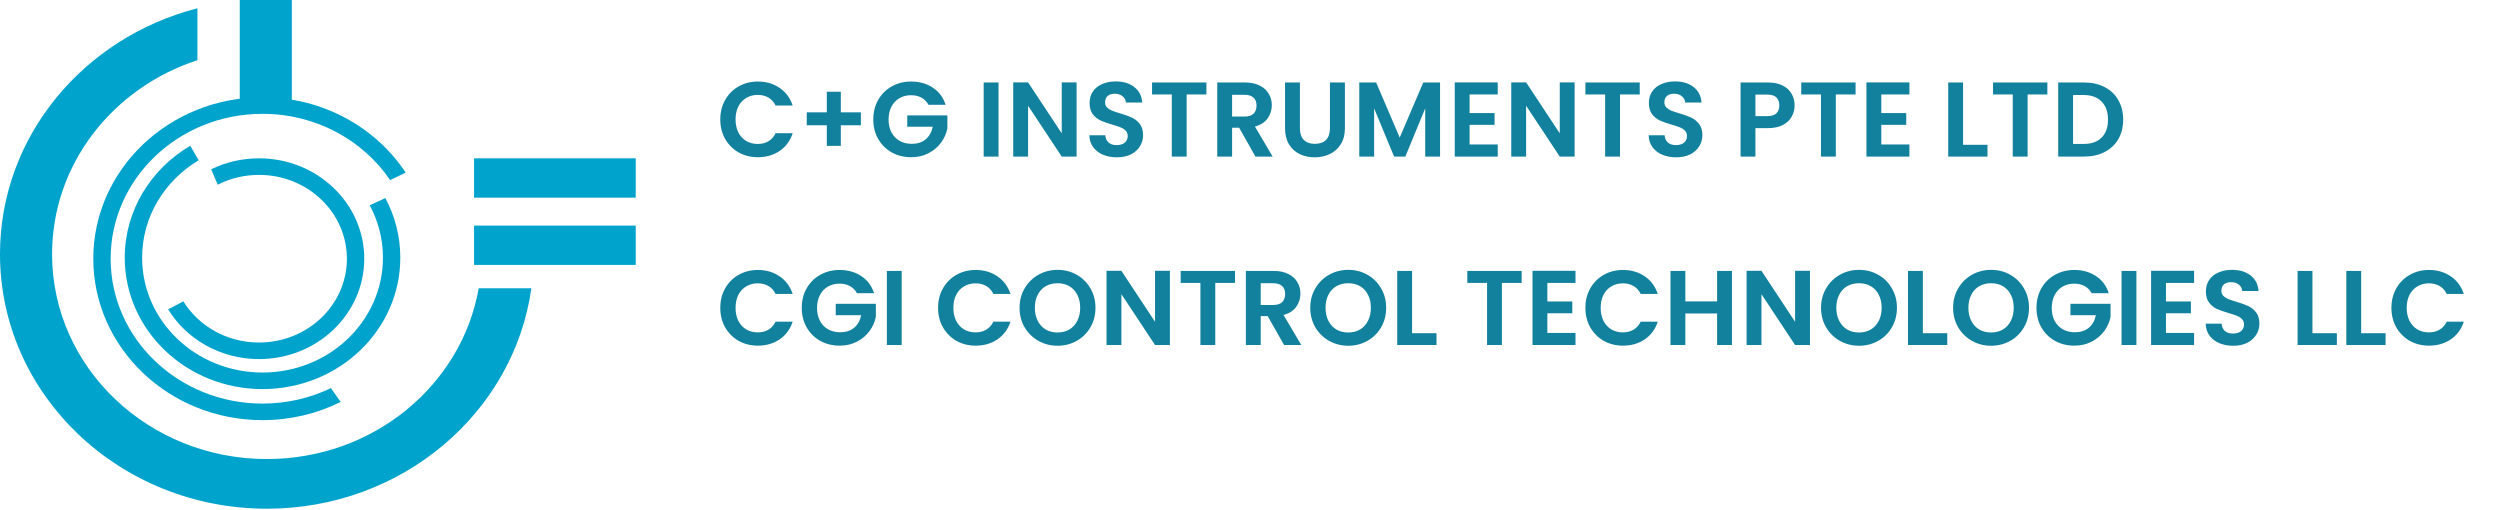
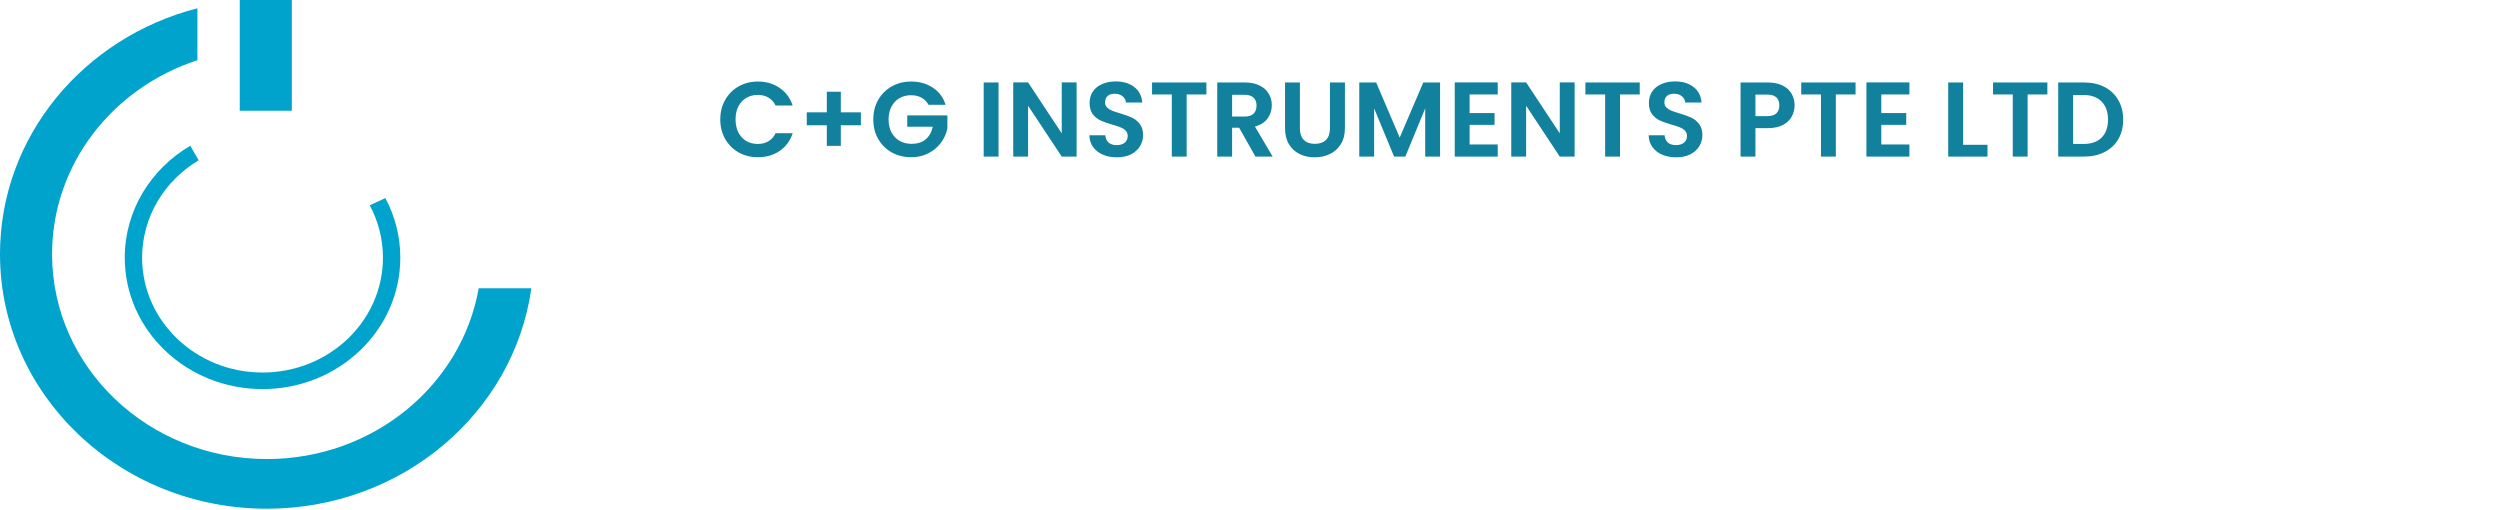
<svg xmlns="http://www.w3.org/2000/svg" width="942" height="192" viewBox="0 0 942 192" fill="none">
  <path d="M74.395 22.68C42.534 33.056 19.621 61.856 19.621 95.762C19.621 138.401 55.857 172.967 100.557 172.967C140.66 172.967 173.951 145.144 180.373 108.63H200.216C193.626 155.521 151.518 191.683 100.557 191.683C45.021 191.683 0 148.738 0 95.762C0 51.418 31.544 14.103 74.395 3.119V22.68Z" fill="#00A3CC" />
  <rect x="90.337" width="19.621" height="41.722" fill="#00A3CC" />
-   <path d="M239.537 99.82H178.631V85.003H239.537V99.82ZM239.537 74.476H178.631V59.658H239.537V74.476Z" fill="#00A3CC" />
  <path d="M74.804 60.275V60.421C62.035 68.079 53.548 81.638 53.548 97.088C53.548 120.991 73.862 140.37 98.921 140.37C123.98 140.37 144.294 120.991 144.294 97.088C144.294 89.982 142.498 83.277 139.317 77.361L145.199 74.626C148.802 81.368 150.835 89.001 150.835 97.088C150.835 124.437 127.592 146.608 98.921 146.608C70.25 146.608 47.008 124.437 47.008 97.088C47.008 79.264 56.879 63.64 71.691 54.919L74.804 60.275Z" fill="#00A3CC" />
-   <path d="M97.599 59.658C119.497 59.658 137.249 76.592 137.25 97.481C137.25 118.369 119.497 135.304 97.599 135.304C82.997 135.304 70.24 127.774 63.359 116.564L69.082 113.537C74.845 122.831 85.459 129.064 97.599 129.065C115.885 129.065 130.709 114.924 130.709 97.481C130.709 80.037 115.885 65.898 97.599 65.898C91.971 65.898 86.671 67.237 82.031 69.6L79.614 63.892V63.765C85.012 61.139 91.124 59.658 97.599 59.658Z" fill="#00A3CC" />
-   <path d="M98.921 36.653C121.627 36.653 141.56 47.974 152.858 65.021L147.044 67.847H146.99C136.794 52.83 119.074 42.892 98.921 42.892C67.316 42.892 41.694 67.332 41.694 97.481C41.694 127.63 67.316 152.07 98.921 152.07C108.19 152.07 116.943 149.967 124.686 146.236L128.371 151.447C119.561 155.83 109.545 158.309 98.921 158.309C63.704 158.309 35.154 131.075 35.154 97.481C35.154 63.886 63.704 36.653 98.921 36.653Z" fill="#00A3CC" />
  <path d="M271.4 45C271.4 42.253 272.013 39.8 273.24 37.64C274.493 35.453 276.187 33.76 278.32 32.56C280.48 31.333 282.893 30.72 285.56 30.72C288.68 30.72 291.413 31.52 293.76 33.12C296.107 34.72 297.747 36.933 298.68 39.76H292.24C291.6 38.427 290.693 37.427 289.52 36.76C288.373 36.093 287.04 35.76 285.52 35.76C283.893 35.76 282.44 36.147 281.16 36.92C279.907 37.667 278.92 38.733 278.2 40.12C277.507 41.507 277.16 43.133 277.16 45C277.16 46.84 277.507 48.467 278.2 49.88C278.92 51.267 279.907 52.347 281.16 53.12C282.44 53.867 283.893 54.24 285.52 54.24C287.04 54.24 288.373 53.907 289.52 53.24C290.693 52.547 291.6 51.533 292.24 50.2H298.68C297.747 53.053 296.107 55.28 293.76 56.88C291.44 58.453 288.707 59.24 285.56 59.24C282.893 59.24 280.48 58.64 278.32 57.44C276.187 56.213 274.493 54.52 273.24 52.36C272.013 50.2 271.4 47.747 271.4 45ZM324.383 47.2H316.823V54.96H311.543V47.2H303.983V42.32H311.543V34.56H316.823V42.32H324.383V47.2ZM349.856 39.48C349.216 38.307 348.336 37.413 347.216 36.8C346.096 36.187 344.79 35.88 343.296 35.88C341.643 35.88 340.176 36.253 338.896 37C337.616 37.747 336.616 38.813 335.896 40.2C335.176 41.587 334.816 43.187 334.816 45C334.816 46.867 335.176 48.493 335.896 49.88C336.643 51.267 337.67 52.333 338.976 53.08C340.283 53.827 341.803 54.2 343.536 54.2C345.67 54.2 347.416 53.64 348.776 52.52C350.136 51.373 351.03 49.787 351.456 47.76H341.856V43.48H356.976V48.36C356.603 50.307 355.803 52.107 354.576 53.76C353.35 55.413 351.763 56.747 349.816 57.76C347.896 58.747 345.736 59.24 343.336 59.24C340.643 59.24 338.203 58.64 336.016 57.44C333.856 56.213 332.15 54.52 330.896 52.36C329.67 50.2 329.056 47.747 329.056 45C329.056 42.253 329.67 39.8 330.896 37.64C332.15 35.453 333.856 33.76 336.016 32.56C338.203 31.333 340.63 30.72 343.296 30.72C346.443 30.72 349.176 31.493 351.496 33.04C353.816 34.56 355.416 36.707 356.296 39.48H349.856ZM376.251 31.08V59H370.651V31.08H376.251ZM405.663 59H400.063L387.383 39.84V59H381.783V31.04H387.383L400.063 50.24V31.04H405.663V59ZM420.838 59.28C418.891 59.28 417.131 58.947 415.558 58.28C414.011 57.613 412.784 56.653 411.878 55.4C410.971 54.147 410.504 52.667 410.478 50.96H416.478C416.558 52.107 416.958 53.013 417.678 53.68C418.424 54.347 419.438 54.68 420.718 54.68C422.024 54.68 423.051 54.373 423.798 53.76C424.544 53.12 424.918 52.293 424.918 51.28C424.918 50.453 424.664 49.773 424.158 49.24C423.651 48.707 423.011 48.293 422.238 48C421.491 47.68 420.451 47.333 419.118 46.96C417.304 46.427 415.824 45.907 414.678 45.4C413.558 44.867 412.584 44.08 411.758 43.04C410.958 41.973 410.558 40.56 410.558 38.8C410.558 37.147 410.971 35.707 411.798 34.48C412.624 33.253 413.784 32.32 415.278 31.68C416.771 31.013 418.478 30.68 420.398 30.68C423.278 30.68 425.611 31.387 427.398 32.8C429.211 34.187 430.211 36.133 430.398 38.64H424.238C424.184 37.68 423.771 36.893 422.998 36.28C422.251 35.64 421.251 35.32 419.998 35.32C418.904 35.32 418.024 35.6 417.358 36.16C416.718 36.72 416.398 37.533 416.398 38.6C416.398 39.347 416.638 39.973 417.118 40.48C417.624 40.96 418.238 41.36 418.958 41.68C419.704 41.973 420.744 42.32 422.078 42.72C423.891 43.253 425.371 43.787 426.518 44.32C427.664 44.853 428.651 45.653 429.478 46.72C430.304 47.787 430.718 49.187 430.718 50.92C430.718 52.413 430.331 53.8 429.557 55.08C428.784 56.36 427.651 57.387 426.158 58.16C424.664 58.907 422.891 59.28 420.838 59.28ZM454.573 31.08V35.6H447.133V59H441.533V35.6H434.093V31.08H454.573ZM473.058 59L466.898 48.12H464.258V59H458.658V31.08H469.138C471.298 31.08 473.138 31.467 474.658 32.24C476.178 32.987 477.312 34.013 478.058 35.32C478.832 36.6 479.218 38.04 479.218 39.64C479.218 41.48 478.685 43.147 477.618 44.64C476.552 46.107 474.965 47.12 472.858 47.68L479.538 59H473.058ZM464.258 43.92H468.938C470.458 43.92 471.592 43.56 472.338 42.84C473.085 42.093 473.458 41.067 473.458 39.76C473.458 38.48 473.085 37.493 472.338 36.8C471.592 36.08 470.458 35.72 468.938 35.72H464.258V43.92ZM489.803 31.08V48.36C489.803 50.253 490.297 51.707 491.283 52.72C492.27 53.707 493.657 54.2 495.443 54.2C497.257 54.2 498.657 53.707 499.643 52.72C500.63 51.707 501.123 50.253 501.123 48.36V31.08H506.763V48.32C506.763 50.693 506.243 52.707 505.203 54.36C504.19 55.987 502.817 57.213 501.083 58.04C499.377 58.867 497.47 59.28 495.363 59.28C493.283 59.28 491.39 58.867 489.683 58.04C488.003 57.213 486.67 55.987 485.683 54.36C484.697 52.707 484.203 50.693 484.203 48.32V31.08H489.803ZM542.614 31.08V59H537.014V40.84L529.534 59H525.294L517.774 40.84V59H512.174V31.08H518.534L527.414 51.84L536.294 31.08H542.614ZM553.751 35.6V42.6H563.151V47.04H553.751V54.44H564.351V59H548.151V31.04H564.351V35.6H553.751ZM593.32 59H587.72L575.04 39.84V59H569.44V31.04H575.04L587.72 50.24V31.04H593.32V59ZM617.854 31.08V35.6H610.414V59H604.814V35.6H597.374V31.08H617.854ZM631.58 59.28C629.633 59.28 627.873 58.947 626.3 58.28C624.753 57.613 623.526 56.653 622.62 55.4C621.713 54.147 621.246 52.667 621.22 50.96H627.22C627.3 52.107 627.7 53.013 628.42 53.68C629.166 54.347 630.18 54.68 631.46 54.68C632.766 54.68 633.793 54.373 634.54 53.76C635.286 53.12 635.66 52.293 635.66 51.28C635.66 50.453 635.406 49.773 634.9 49.24C634.393 48.707 633.753 48.293 632.98 48C632.233 47.68 631.193 47.333 629.86 46.96C628.046 46.427 626.566 45.907 625.42 45.4C624.3 44.867 623.326 44.08 622.5 43.04C621.7 41.973 621.3 40.56 621.3 38.8C621.3 37.147 621.713 35.707 622.54 34.48C623.366 33.253 624.526 32.32 626.02 31.68C627.513 31.013 629.22 30.68 631.14 30.68C634.02 30.68 636.353 31.387 638.14 32.8C639.953 34.187 640.953 36.133 641.14 38.64H634.98C634.926 37.68 634.513 36.893 633.74 36.28C632.993 35.64 631.993 35.32 630.74 35.32C629.646 35.32 628.766 35.6 628.1 36.16C627.46 36.72 627.14 37.533 627.14 38.6C627.14 39.347 627.38 39.973 627.86 40.48C628.366 40.96 628.98 41.36 629.7 41.68C630.446 41.973 631.486 42.32 632.82 42.72C634.633 43.253 636.113 43.787 637.26 44.32C638.406 44.853 639.393 45.653 640.22 46.72C641.046 47.787 641.46 49.187 641.46 50.92C641.46 52.413 641.073 53.8 640.3 55.08C639.526 56.36 638.393 57.387 636.9 58.16C635.406 58.907 633.633 59.28 631.58 59.28ZM676.206 39.72C676.206 41.213 675.846 42.613 675.126 43.92C674.433 45.227 673.326 46.28 671.806 47.08C670.313 47.88 668.419 48.28 666.126 48.28H661.446V59H655.846V31.08H666.126C668.286 31.08 670.126 31.453 671.646 32.2C673.166 32.947 674.299 33.973 675.046 35.28C675.819 36.587 676.206 38.067 676.206 39.72ZM665.886 43.76C667.433 43.76 668.579 43.413 669.326 42.72C670.073 42 670.446 41 670.446 39.72C670.446 37 668.926 35.64 665.886 35.64H661.446V43.76H665.886ZM699.182 31.08V35.6H691.742V59H686.142V35.6H678.702V31.08H699.182ZM708.868 35.6V42.6H718.268V47.04H708.868V54.44H719.468V59H703.268V31.04H719.468V35.6H708.868ZM739.688 54.56H748.888V59H734.088V31.08H739.688V54.56ZM771.448 31.08V35.6H764.008V59H758.408V35.6H750.968V31.08H771.448ZM785.293 31.08C788.227 31.08 790.8 31.653 793.013 32.8C795.253 33.947 796.973 35.587 798.173 37.72C799.4 39.827 800.013 42.28 800.013 45.08C800.013 47.88 799.4 50.333 798.173 52.44C796.973 54.52 795.253 56.133 793.013 57.28C790.8 58.427 788.227 59 785.293 59H775.533V31.08H785.293ZM785.093 54.24C788.027 54.24 790.293 53.44 791.893 51.84C793.493 50.24 794.293 47.987 794.293 45.08C794.293 42.173 793.493 39.907 791.893 38.28C790.293 36.627 788.027 35.8 785.093 35.8H781.133V54.24H785.093Z" fill="#12819D" />
-   <path d="M271.4 116C271.4 113.253 272.013 110.8 273.24 108.64C274.493 106.453 276.187 104.76 278.32 103.56C280.48 102.333 282.893 101.72 285.56 101.72C288.68 101.72 291.413 102.52 293.76 104.12C296.107 105.72 297.747 107.933 298.68 110.76H292.24C291.6 109.427 290.693 108.427 289.52 107.76C288.373 107.093 287.04 106.76 285.52 106.76C283.893 106.76 282.44 107.147 281.16 107.92C279.907 108.667 278.92 109.733 278.2 111.12C277.507 112.507 277.16 114.133 277.16 116C277.16 117.84 277.507 119.467 278.2 120.88C278.92 122.267 279.907 123.347 281.16 124.12C282.44 124.867 283.893 125.24 285.52 125.24C287.04 125.24 288.373 124.907 289.52 124.24C290.693 123.547 291.6 122.533 292.24 121.2H298.68C297.747 124.053 296.107 126.28 293.76 127.88C291.44 129.453 288.707 130.24 285.56 130.24C282.893 130.24 280.48 129.64 278.32 128.44C276.187 127.213 274.493 125.52 273.24 123.36C272.013 121.2 271.4 118.747 271.4 116ZM322.903 110.48C322.263 109.307 321.383 108.413 320.263 107.8C319.143 107.187 317.836 106.88 316.343 106.88C314.69 106.88 313.223 107.253 311.943 108C310.663 108.747 309.663 109.813 308.943 111.2C308.223 112.587 307.863 114.187 307.863 116C307.863 117.867 308.223 119.493 308.943 120.88C309.69 122.267 310.716 123.333 312.023 124.08C313.33 124.827 314.85 125.2 316.583 125.2C318.716 125.2 320.463 124.64 321.823 123.52C323.183 122.373 324.076 120.787 324.503 118.76H314.903V114.48H330.023V119.36C329.65 121.307 328.85 123.107 327.623 124.76C326.396 126.413 324.81 127.747 322.863 128.76C320.943 129.747 318.783 130.24 316.383 130.24C313.69 130.24 311.25 129.64 309.063 128.44C306.903 127.213 305.196 125.52 303.943 123.36C302.716 121.2 302.103 118.747 302.103 116C302.103 113.253 302.716 110.8 303.943 108.64C305.196 106.453 306.903 104.76 309.063 103.56C311.25 102.333 313.676 101.72 316.343 101.72C319.49 101.72 322.223 102.493 324.543 104.04C326.863 105.56 328.463 107.707 329.343 110.48H322.903ZM339.766 102.08V130H334.166V102.08H339.766ZM353.47 116C353.47 113.253 354.084 110.8 355.31 108.64C356.564 106.453 358.257 104.76 360.39 103.56C362.55 102.333 364.964 101.72 367.63 101.72C370.75 101.72 373.484 102.52 375.83 104.12C378.177 105.72 379.817 107.933 380.75 110.76H374.31C373.67 109.427 372.764 108.427 371.59 107.76C370.444 107.093 369.11 106.76 367.59 106.76C365.964 106.76 364.51 107.147 363.23 107.92C361.977 108.667 360.99 109.733 360.27 111.12C359.577 112.507 359.23 114.133 359.23 116C359.23 117.84 359.577 119.467 360.27 120.88C360.99 122.267 361.977 123.347 363.23 124.12C364.51 124.867 365.964 125.24 367.59 125.24C369.11 125.24 370.444 124.907 371.59 124.24C372.764 123.547 373.67 122.533 374.31 121.2H380.75C379.817 124.053 378.177 126.28 375.83 127.88C373.51 129.453 370.777 130.24 367.63 130.24C364.964 130.24 362.55 129.64 360.39 128.44C358.257 127.213 356.564 125.52 355.31 123.36C354.084 121.2 353.47 118.747 353.47 116ZM398.493 130.28C395.88 130.28 393.48 129.667 391.293 128.44C389.107 127.213 387.373 125.52 386.093 123.36C384.813 121.173 384.173 118.707 384.173 115.96C384.173 113.24 384.813 110.8 386.093 108.64C387.373 106.453 389.107 104.747 391.293 103.52C393.48 102.293 395.88 101.68 398.493 101.68C401.133 101.68 403.533 102.293 405.693 103.52C407.88 104.747 409.6 106.453 410.853 108.64C412.133 110.8 412.773 113.24 412.773 115.96C412.773 118.707 412.133 121.173 410.853 123.36C409.6 125.52 407.88 127.213 405.693 128.44C403.507 129.667 401.107 130.28 398.493 130.28ZM398.493 125.28C400.173 125.28 401.653 124.907 402.933 124.16C404.213 123.387 405.213 122.293 405.933 120.88C406.653 119.467 407.013 117.827 407.013 115.96C407.013 114.093 406.653 112.467 405.933 111.08C405.213 109.667 404.213 108.587 402.933 107.84C401.653 107.093 400.173 106.72 398.493 106.72C396.813 106.72 395.32 107.093 394.013 107.84C392.733 108.587 391.733 109.667 391.013 111.08C390.293 112.467 389.933 114.093 389.933 115.96C389.933 117.827 390.293 119.467 391.013 120.88C391.733 122.293 392.733 123.387 394.013 124.16C395.32 124.907 396.813 125.28 398.493 125.28ZM440.82 130H435.22L422.54 110.84V130H416.94V102.04H422.54L435.22 121.24V102.04H440.82V130ZM465.354 102.08V106.6H457.914V130H452.314V106.6H444.874V102.08H465.354ZM483.84 130L477.68 119.12H475.04V130H469.44V102.08H479.92C482.08 102.08 483.92 102.467 485.44 103.24C486.96 103.987 488.093 105.013 488.84 106.32C489.613 107.6 490 109.04 490 110.64C490 112.48 489.466 114.147 488.4 115.64C487.333 117.107 485.746 118.12 483.64 118.68L490.32 130H483.84ZM475.04 114.92H479.72C481.24 114.92 482.373 114.56 483.12 113.84C483.866 113.093 484.24 112.067 484.24 110.76C484.24 109.48 483.866 108.493 483.12 107.8C482.373 107.08 481.24 106.72 479.72 106.72H475.04V114.92ZM508.025 130.28C505.411 130.28 503.011 129.667 500.825 128.44C498.638 127.213 496.905 125.52 495.625 123.36C494.345 121.173 493.705 118.707 493.705 115.96C493.705 113.24 494.345 110.8 495.625 108.64C496.905 106.453 498.638 104.747 500.825 103.52C503.011 102.293 505.411 101.68 508.025 101.68C510.665 101.68 513.065 102.293 515.225 103.52C517.411 104.747 519.131 106.453 520.385 108.64C521.665 110.8 522.305 113.24 522.305 115.96C522.305 118.707 521.665 121.173 520.385 123.36C519.131 125.52 517.411 127.213 515.225 128.44C513.038 129.667 510.638 130.28 508.025 130.28ZM508.025 125.28C509.705 125.28 511.185 124.907 512.465 124.16C513.745 123.387 514.745 122.293 515.465 120.88C516.185 119.467 516.545 117.827 516.545 115.96C516.545 114.093 516.185 112.467 515.465 111.08C514.745 109.667 513.745 108.587 512.465 107.84C511.185 107.093 509.705 106.72 508.025 106.72C506.345 106.72 504.851 107.093 503.545 107.84C502.265 108.587 501.265 109.667 500.545 111.08C499.825 112.467 499.465 114.093 499.465 115.96C499.465 117.827 499.825 119.467 500.545 120.88C501.265 122.293 502.265 123.387 503.545 124.16C504.851 124.907 506.345 125.28 508.025 125.28ZM532.071 125.56H541.271V130H526.471V102.08H532.071V125.56ZM573.362 102.08V106.6H565.922V130H560.322V106.6H552.882V102.08H573.362ZM583.048 106.6V113.6H592.448V118.04H583.048V125.44H593.648V130H577.448V102.04H593.648V106.6H583.048ZM597.377 116C597.377 113.253 597.99 110.8 599.217 108.64C600.47 106.453 602.163 104.76 604.297 103.56C606.457 102.333 608.87 101.72 611.537 101.72C614.657 101.72 617.39 102.52 619.737 104.12C622.083 105.72 623.723 107.933 624.657 110.76H618.217C617.577 109.427 616.67 108.427 615.497 107.76C614.35 107.093 613.017 106.76 611.497 106.76C609.87 106.76 608.417 107.147 607.137 107.92C605.883 108.667 604.897 109.733 604.177 111.12C603.483 112.507 603.137 114.133 603.137 116C603.137 117.84 603.483 119.467 604.177 120.88C604.897 122.267 605.883 123.347 607.137 124.12C608.417 124.867 609.87 125.24 611.497 125.24C613.017 125.24 614.35 124.907 615.497 124.24C616.67 123.547 617.577 122.533 618.217 121.2H624.657C623.723 124.053 622.083 126.28 619.737 127.88C617.417 129.453 614.683 130.24 611.537 130.24C608.87 130.24 606.457 129.64 604.297 128.44C602.163 127.213 600.47 125.52 599.217 123.36C597.99 121.2 597.377 118.747 597.377 116ZM652.6 102.08V130H647V118.12H635.04V130H629.44V102.08H635.04V113.56H647V102.08H652.6ZM681.992 130H676.392L663.712 110.84V130H658.112V102.04H663.712L676.392 121.24V102.04H681.992V130ZM700.486 130.28C697.872 130.28 695.472 129.667 693.286 128.44C691.099 127.213 689.366 125.52 688.086 123.36C686.806 121.173 686.166 118.707 686.166 115.96C686.166 113.24 686.806 110.8 688.086 108.64C689.366 106.453 691.099 104.747 693.286 103.52C695.472 102.293 697.872 101.68 700.486 101.68C703.126 101.68 705.526 102.293 707.686 103.52C709.872 104.747 711.592 106.453 712.846 108.64C714.126 110.8 714.766 113.24 714.766 115.96C714.766 118.707 714.126 121.173 712.846 123.36C711.592 125.52 709.872 127.213 707.686 128.44C705.499 129.667 703.099 130.28 700.486 130.28ZM700.486 125.28C702.166 125.28 703.646 124.907 704.926 124.16C706.206 123.387 707.206 122.293 707.926 120.88C708.646 119.467 709.006 117.827 709.006 115.96C709.006 114.093 708.646 112.467 707.926 111.08C707.206 109.667 706.206 108.587 704.926 107.84C703.646 107.093 702.166 106.72 700.486 106.72C698.806 106.72 697.312 107.093 696.006 107.84C694.726 108.587 693.726 109.667 693.006 111.08C692.286 112.467 691.926 114.093 691.926 115.96C691.926 117.827 692.286 119.467 693.006 120.88C693.726 122.293 694.726 123.387 696.006 124.16C697.312 124.907 698.806 125.28 700.486 125.28ZM724.532 125.56H733.732V130H718.932V102.08H724.532V125.56ZM750.251 130.28C747.638 130.28 745.238 129.667 743.051 128.44C740.865 127.213 739.131 125.52 737.851 123.36C736.571 121.173 735.931 118.707 735.931 115.96C735.931 113.24 736.571 110.8 737.851 108.64C739.131 106.453 740.865 104.747 743.051 103.52C745.238 102.293 747.638 101.68 750.251 101.68C752.891 101.68 755.291 102.293 757.451 103.52C759.638 104.747 761.358 106.453 762.611 108.64C763.891 110.8 764.531 113.24 764.531 115.96C764.531 118.707 763.891 121.173 762.611 123.36C761.358 125.52 759.638 127.213 757.451 128.44C755.265 129.667 752.865 130.28 750.251 130.28ZM750.251 125.28C751.931 125.28 753.411 124.907 754.691 124.16C755.971 123.387 756.971 122.293 757.691 120.88C758.411 119.467 758.771 117.827 758.771 115.96C758.771 114.093 758.411 112.467 757.691 111.08C756.971 109.667 755.971 108.587 754.691 107.84C753.411 107.093 751.931 106.72 750.251 106.72C748.571 106.72 747.078 107.093 745.771 107.84C744.491 108.587 743.491 109.667 742.771 111.08C742.051 112.467 741.691 114.093 741.691 115.96C741.691 117.827 742.051 119.467 742.771 120.88C743.491 122.293 744.491 123.387 745.771 124.16C747.078 124.907 748.571 125.28 750.251 125.28ZM788.138 110.48C787.498 109.307 786.618 108.413 785.498 107.8C784.378 107.187 783.071 106.88 781.578 106.88C779.924 106.88 778.458 107.253 777.178 108C775.898 108.747 774.898 109.813 774.178 111.2C773.458 112.587 773.098 114.187 773.098 116C773.098 117.867 773.458 119.493 774.178 120.88C774.924 122.267 775.951 123.333 777.258 124.08C778.564 124.827 780.084 125.2 781.818 125.2C783.951 125.2 785.698 124.64 787.057 123.52C788.418 122.373 789.311 120.787 789.738 118.76H780.138V114.48H795.258V119.36C794.884 121.307 794.084 123.107 792.858 124.76C791.631 126.413 790.044 127.747 788.098 128.76C786.178 129.747 784.018 130.24 781.618 130.24C778.924 130.24 776.484 129.64 774.298 128.44C772.138 127.213 770.431 125.52 769.178 123.36C767.951 121.2 767.338 118.747 767.338 116C767.338 113.253 767.951 110.8 769.178 108.64C770.431 106.453 772.138 104.76 774.298 103.56C776.484 102.333 778.911 101.72 781.578 101.72C784.724 101.72 787.458 102.493 789.778 104.04C792.098 105.56 793.698 107.707 794.578 110.48H788.138ZM805.001 102.08V130H799.401V102.08H805.001ZM816.133 106.6V113.6H825.533V118.04H816.133V125.44H826.733V130H810.533V102.04H826.733V106.6H816.133ZM841.463 130.28C839.516 130.28 837.756 129.947 836.183 129.28C834.636 128.613 833.409 127.653 832.503 126.4C831.596 125.147 831.129 123.667 831.103 121.96H837.103C837.183 123.107 837.583 124.013 838.303 124.68C839.049 125.347 840.063 125.68 841.343 125.68C842.649 125.68 843.676 125.373 844.423 124.76C845.169 124.12 845.543 123.293 845.543 122.28C845.543 121.453 845.289 120.773 844.783 120.24C844.276 119.707 843.636 119.293 842.863 119C842.116 118.68 841.076 118.333 839.743 117.96C837.929 117.427 836.449 116.907 835.303 116.4C834.183 115.867 833.209 115.08 832.383 114.04C831.583 112.973 831.183 111.56 831.183 109.8C831.183 108.147 831.596 106.707 832.423 105.48C833.249 104.253 834.409 103.32 835.903 102.68C837.396 102.013 839.103 101.68 841.023 101.68C843.903 101.68 846.236 102.387 848.023 103.8C849.836 105.187 850.836 107.133 851.023 109.64H844.863C844.809 108.68 844.396 107.893 843.623 107.28C842.876 106.64 841.876 106.32 840.623 106.32C839.529 106.32 838.649 106.6 837.983 107.16C837.343 107.72 837.023 108.533 837.023 109.6C837.023 110.347 837.263 110.973 837.743 111.48C838.249 111.96 838.863 112.36 839.583 112.68C840.329 112.973 841.369 113.32 842.703 113.72C844.516 114.253 845.996 114.787 847.143 115.32C848.289 115.853 849.276 116.653 850.103 117.72C850.929 118.787 851.343 120.187 851.343 121.92C851.343 123.413 850.956 124.8 850.182 126.08C849.409 127.36 848.276 128.387 846.783 129.16C845.289 129.907 843.516 130.28 841.463 130.28ZM871.329 125.56H880.529V130H865.729V102.08H871.329V125.56ZM889.688 125.56H898.888V130H884.088V102.08H889.688V125.56ZM901.088 116C901.088 113.253 901.701 110.8 902.928 108.64C904.181 106.453 905.874 104.76 908.008 103.56C910.168 102.333 912.581 101.72 915.248 101.72C918.368 101.72 921.101 102.52 923.448 104.12C925.794 105.72 927.434 107.933 928.368 110.76H921.928C921.288 109.427 920.381 108.427 919.208 107.76C918.061 107.093 916.728 106.76 915.208 106.76C913.581 106.76 912.128 107.147 910.848 107.92C909.594 108.667 908.608 109.733 907.888 111.12C907.194 112.507 906.848 114.133 906.848 116C906.848 117.84 907.194 119.467 907.888 120.88C908.608 122.267 909.594 123.347 910.848 124.12C912.128 124.867 913.581 125.24 915.208 125.24C916.728 125.24 918.061 124.907 919.208 124.24C920.381 123.547 921.288 122.533 921.928 121.2H928.368C927.434 124.053 925.794 126.28 923.448 127.88C921.128 129.453 918.394 130.24 915.248 130.24C912.581 130.24 910.168 129.64 908.008 128.44C905.874 127.213 904.181 125.52 902.928 123.36C901.701 121.2 901.088 118.747 901.088 116Z" fill="#12819D" />
</svg>